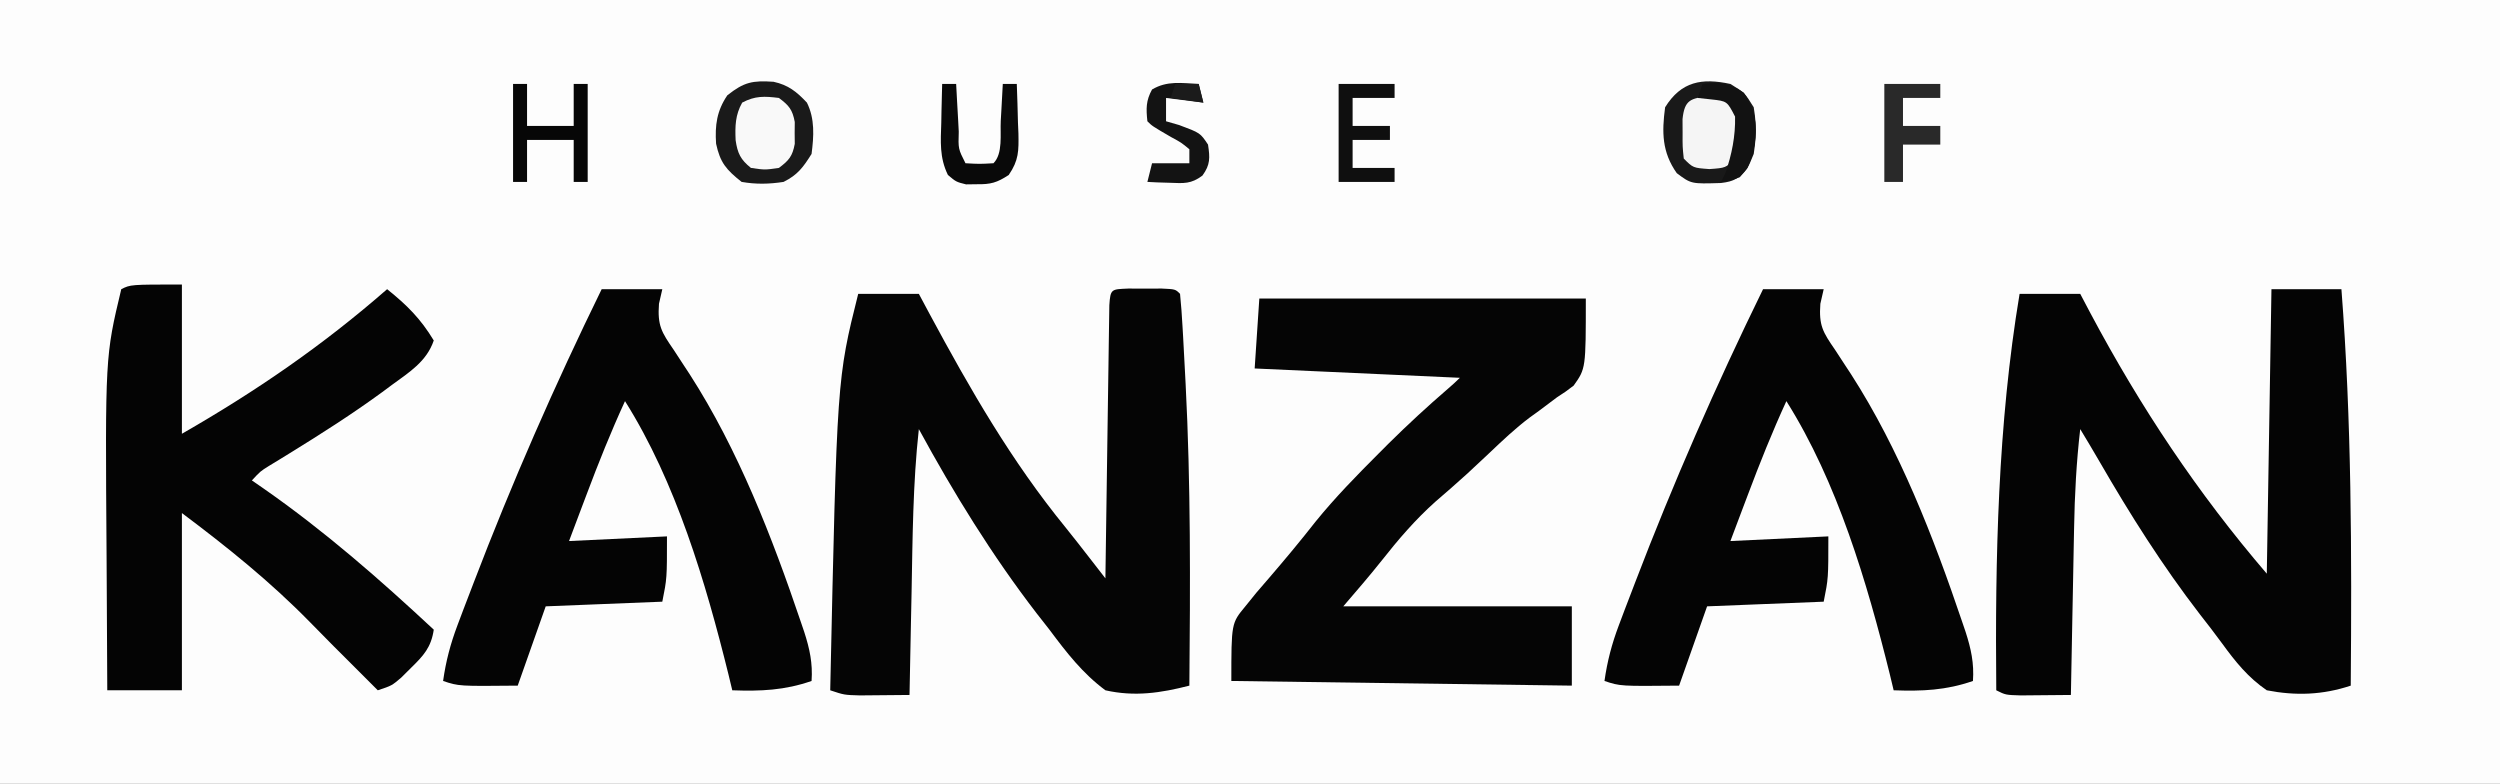
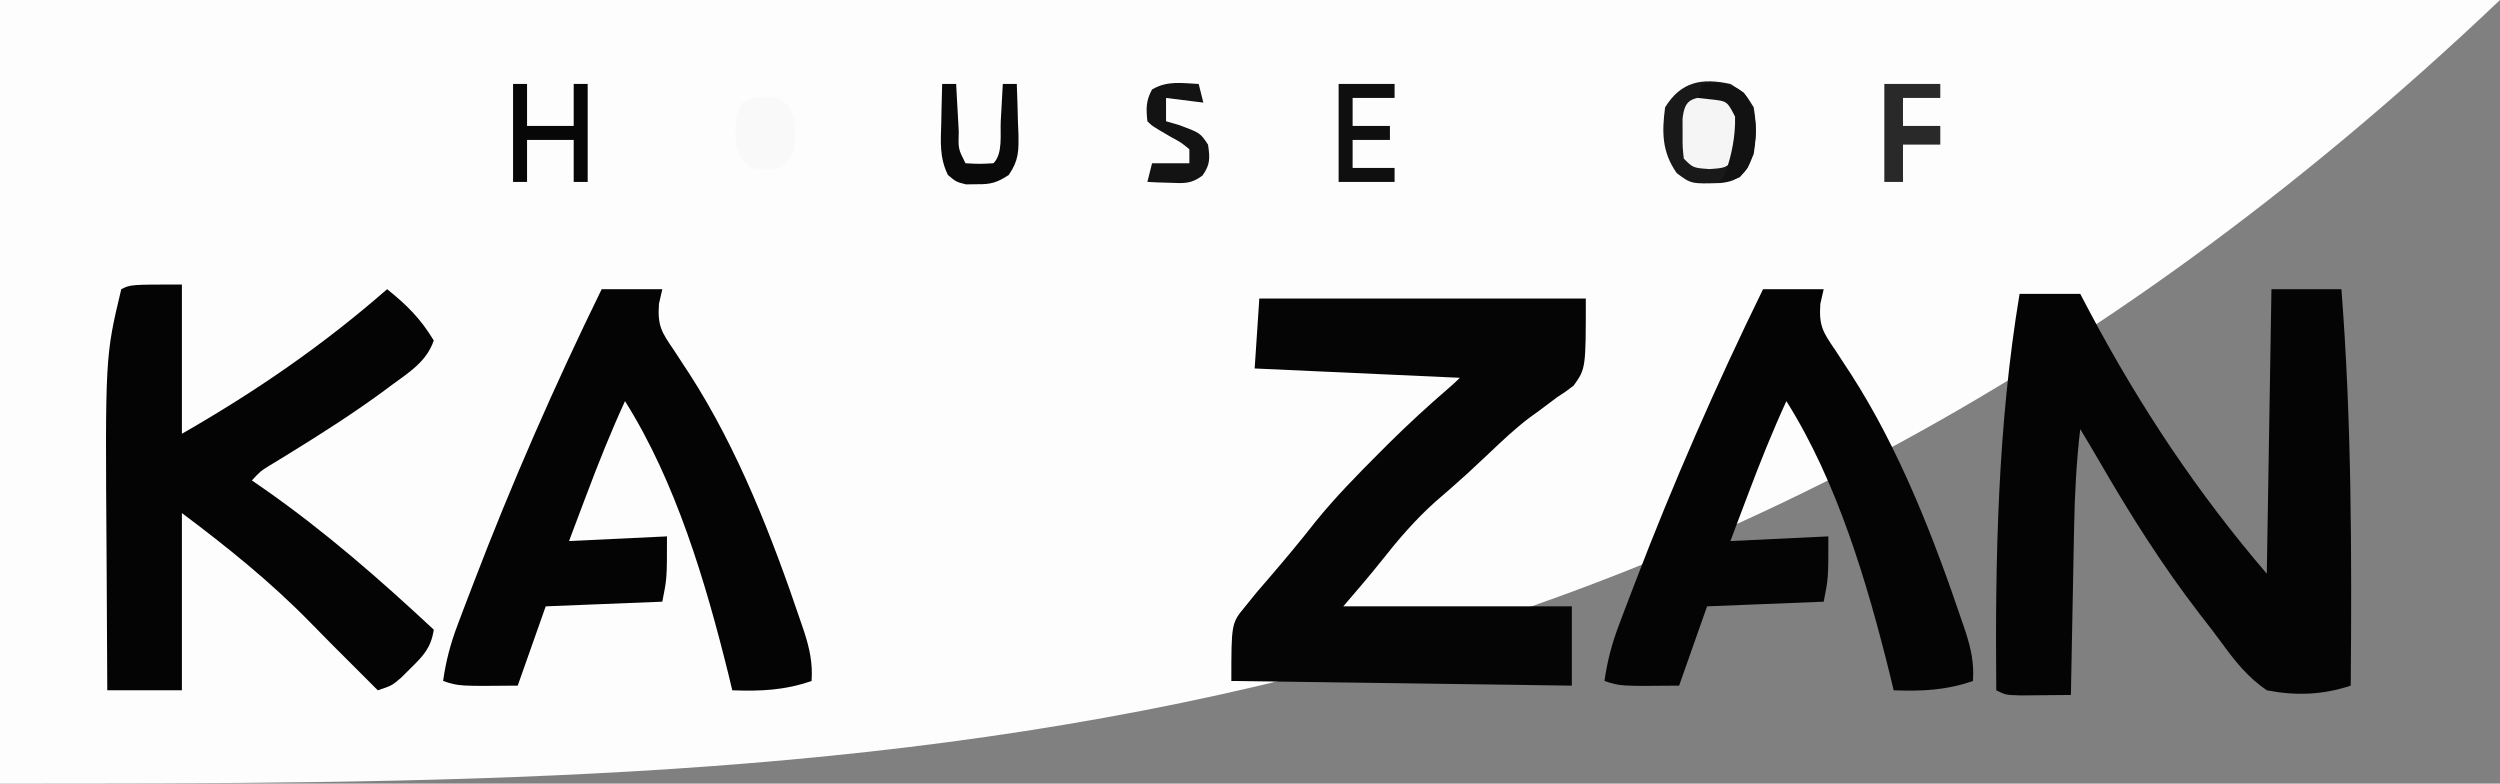
<svg xmlns="http://www.w3.org/2000/svg" version="1.1" width="536" height="168">
  <rect width="100%" height="100%" fill="#808080" stroke="none" />
-   <path d="M0 0 C176.88 0 353.76 0 536 0 C536 55.44 536 110.88 536 168 C359.12 168 182.24 168 0 168 C0 112.56 0 57.12 0 0 Z " fill="#FDFDFD" transform="translate(0,0)" />
-   <path d="M0 0 C1.186 0.003 2.372 0.005 3.594 0.008 C4.78 0.005 5.966 0.003 7.188 0 C10.094 0.133 10.094 0.133 11.094 1.133 C11.329 3.488 11.5 5.818 11.629 8.18 C11.672 8.923 11.715 9.666 11.759 10.431 C11.899 12.915 12.029 15.399 12.156 17.883 C12.201 18.731 12.246 19.58 12.292 20.454 C13.405 42.006 13.289 63.559 13.094 85.133 C6.951 86.712 1.369 87.546 -4.906 86.133 C-9.818 82.492 -13.27 78.004 -16.906 73.133 C-17.828 71.954 -18.751 70.775 -19.676 69.598 C-29.188 57.234 -37.461 43.826 -44.906 30.133 C-46.196 41.846 -46.243 53.613 -46.469 65.383 C-46.512 67.496 -46.556 69.609 -46.6 71.723 C-46.706 76.859 -46.807 81.996 -46.906 87.133 C-49.177 87.16 -51.448 87.179 -53.719 87.195 C-55.616 87.213 -55.616 87.213 -57.551 87.23 C-60.906 87.133 -60.906 87.133 -63.906 86.133 C-62.457 19.337 -62.457 19.337 -57.906 1.133 C-53.616 1.133 -49.326 1.133 -44.906 1.133 C-44.156 2.535 -43.406 3.938 -42.633 5.383 C-33.923 21.574 -25.07 36.988 -13.425 51.247 C-11.669 53.427 -9.951 55.633 -8.235 57.844 C-7.61 58.649 -6.985 59.454 -6.341 60.283 C-5.631 61.199 -5.631 61.199 -4.906 62.133 C-4.896 61.371 -4.886 60.609 -4.875 59.824 C-4.777 52.657 -4.675 45.491 -4.567 38.324 C-4.512 34.64 -4.458 30.955 -4.409 27.27 C-4.361 23.717 -4.309 20.164 -4.253 16.611 C-4.233 15.252 -4.214 13.894 -4.197 12.535 C-4.173 10.639 -4.143 8.742 -4.112 6.846 C-4.096 5.765 -4.08 4.683 -4.064 3.569 C-3.834 0.018 -3.609 0.165 0 0 Z " fill="#050505" transform="translate(241.906,61.867)" />
+   <path d="M0 0 C176.88 0 353.76 0 536 0 C359.12 168 182.24 168 0 168 C0 112.56 0 57.12 0 0 Z " fill="#FDFDFD" transform="translate(0,0)" />
  <path d="M0 0 C4.95 0 9.9 0 15 0 C17.197 28.34 17.224 56.587 17 85 C10.966 87.011 5.186 87.199 -1 86 C-5.01 83.263 -7.73 79.871 -10.552 75.99 C-12.111 73.847 -13.734 71.763 -15.367 69.676 C-23.379 59.274 -30.291 48.342 -36.853 36.981 C-38.209 34.638 -39.598 32.316 -41 30 C-41.822 37.094 -42.194 44.12 -42.316 51.258 C-42.337 52.287 -42.358 53.316 -42.379 54.376 C-42.444 57.626 -42.503 60.875 -42.562 64.125 C-42.606 66.344 -42.649 68.563 -42.693 70.781 C-42.8 76.187 -42.902 81.594 -43 87 C-45.292 87.027 -47.583 87.046 -49.875 87.062 C-51.151 87.074 -52.427 87.086 -53.742 87.098 C-57 87 -57 87 -59 86 C-59.262 57.676 -58.668 29.007 -54 1 C-49.71 1 -45.42 1 -41 1 C-39.909 3.069 -39.909 3.069 -38.797 5.18 C-28.055 25.344 -15.873 43.648 -1 61 C-0.67 40.87 -0.34 20.74 0 0 Z " fill="#040404" transform="translate(487,62)" />
  <path d="M0 0 C23.1 0 46.2 0 70 0 C70 15 70 15 67.395 18.668 C65.683 19.975 65.683 19.975 63.812 21.188 C62.52 22.153 61.229 23.122 59.941 24.094 C59.283 24.569 58.624 25.045 57.946 25.535 C54.844 27.87 52.062 30.517 49.25 33.188 C48.178 34.191 47.105 35.194 46.031 36.195 C45.521 36.671 45.01 37.147 44.484 37.638 C42.281 39.66 40.009 41.603 37.75 43.562 C33.421 47.435 29.791 51.666 26.203 56.227 C23.558 59.557 20.768 62.771 18 66 C34.17 66 50.34 66 67 66 C67 71.61 67 77.22 67 83 C42.91 82.67 18.82 82.34 -6 82 C-6 69.618 -6 69.618 -3 66 C-1.821 64.542 -1.821 64.542 -0.617 63.055 C0.293 61.992 1.208 60.932 2.125 59.875 C5.549 55.896 8.888 51.885 12.125 47.75 C16.303 42.612 20.884 37.933 25.562 33.25 C26.271 32.541 26.98 31.831 27.709 31.101 C31.829 27.024 36.056 23.12 40.449 19.339 C41.322 18.585 42.184 17.816 43 17 C28.48 16.34 13.96 15.68 -1 15 C-0.67 10.05 -0.34 5.1 0 0 Z " fill="#050505" transform="translate(270,64)" />
  <path d="M0 0 C0 10.56 0 21.12 0 32 C15.912 22.87 30.19 13.067 44 1 C48.279 4.441 51.161 7.305 54 12 C52.453 16.523 48.762 18.793 45.062 21.5 C44.368 22.016 43.673 22.532 42.957 23.064 C36.546 27.75 29.881 32.005 23.121 36.166 C22.352 36.64 21.582 37.113 20.789 37.602 C20.105 38.017 19.422 38.433 18.717 38.862 C16.85 40.018 16.85 40.018 15 42 C15.86 42.594 16.72 43.189 17.605 43.801 C30.635 52.899 42.384 63.18 54 74 C53.437 77.793 51.832 79.545 49.125 82.188 C48.426 82.882 47.728 83.577 47.008 84.293 C45 86 45 86 42 87 C39.667 84.667 37.333 82.333 35 80 C34.202 79.205 33.404 78.409 32.582 77.59 C30.875 75.878 29.178 74.155 27.492 72.422 C18.954 63.705 9.775 56.332 0 49 C0 61.54 0 74.08 0 87 C-5.28 87 -10.56 87 -16 87 C-16.05 79.786 -16.086 72.571 -16.11 65.357 C-16.12 62.916 -16.133 60.474 -16.151 58.033 C-16.45 15.428 -16.45 15.428 -13 1 C-11 0 -11 0 0 0 Z " fill="#040404" transform="translate(39,61)" />
  <path d="M0 0 C4.29 0 8.58 0 13 0 C12.764 1.031 12.528 2.062 12.285 3.125 C11.942 7.793 12.819 9.199 15.438 13 C16.194 14.15 16.946 15.303 17.695 16.457 C18.082 17.046 18.469 17.634 18.868 18.241 C29.273 34.413 36.553 53.17 42.688 71.312 C42.931 72.028 43.175 72.744 43.426 73.482 C44.589 77.084 45.271 80.21 45 84 C39.216 86.012 34.098 86.221 28 86 C27.732 84.884 27.464 83.767 27.188 82.617 C22.292 62.841 15.941 41.38 5 24 C1.973 30.59 -0.7 37.275 -3.25 44.062 C-3.614 45.023 -3.977 45.984 -4.352 46.975 C-5.237 49.316 -6.119 51.658 -7 54 C3.395 53.505 3.395 53.505 14 53 C14 62 14 62 13 67 C0.625 67.495 0.625 67.495 -12 68 C-13.98 73.61 -15.96 79.22 -18 85 C-30.625 85.125 -30.625 85.125 -34 84 C-33.406 79.778 -32.422 76.041 -30.918 72.055 C-30.487 70.909 -30.055 69.764 -29.611 68.584 C-29.141 67.36 -28.672 66.136 -28.188 64.875 C-27.946 64.242 -27.704 63.608 -27.454 62.955 C-19.265 41.544 -10.073 20.592 0 0 Z " fill="#040404" transform="translate(378,62)" />
  <path d="M0 0 C4.29 0 8.58 0 13 0 C12.764 1.031 12.528 2.062 12.285 3.125 C11.942 7.793 12.819 9.199 15.438 13 C16.194 14.15 16.946 15.303 17.695 16.457 C18.082 17.046 18.469 17.634 18.868 18.241 C29.273 34.413 36.553 53.17 42.688 71.312 C42.931 72.028 43.175 72.744 43.426 73.482 C44.589 77.084 45.271 80.21 45 84 C39.216 86.012 34.098 86.221 28 86 C27.732 84.884 27.464 83.767 27.188 82.617 C22.292 62.841 15.941 41.38 5 24 C1.973 30.59 -0.7 37.275 -3.25 44.062 C-3.614 45.023 -3.977 45.984 -4.352 46.975 C-5.237 49.316 -6.119 51.658 -7 54 C3.395 53.505 3.395 53.505 14 53 C14 62 14 62 13 67 C0.625 67.495 0.625 67.495 -12 68 C-13.98 73.61 -15.96 79.22 -18 85 C-30.625 85.125 -30.625 85.125 -34 84 C-33.406 79.778 -32.422 76.041 -30.918 72.055 C-30.487 70.909 -30.055 69.764 -29.611 68.584 C-29.141 67.36 -28.672 66.136 -28.188 64.875 C-27.946 64.242 -27.704 63.608 -27.454 62.955 C-19.265 41.544 -10.073 20.592 0 0 Z " fill="#040404" transform="translate(129,62)" />
-   <path d="M0 0 C3.169 0.689 4.961 2.137 7.156 4.469 C8.885 7.926 8.646 11.689 8.156 15.469 C6.362 18.339 5.174 19.96 2.156 21.469 C-0.927 21.947 -3.766 22.01 -6.844 21.469 C-10.157 18.832 -11.436 17.359 -12.316 13.277 C-12.578 9.315 -12.16 6.228 -9.906 2.906 C-6.308 0.042 -4.477 -0.298 0 0 Z " fill="#1A1A1A" transform="translate(165.844,17.531)" />
  <path d="M0 0 C3.062 1.875 3.062 1.875 5 5 C5.8 9.74 5.598 13.667 3.625 18.062 C1.777 20.266 0.82 20.903 -2.023 21.238 C-8.413 21.44 -8.413 21.44 -11.5 19.125 C-14.674 14.628 -14.719 10.386 -14 5 C-10.556 -0.554 -6.094 -1.322 0 0 Z " fill="#191919" transform="translate(371,18)" />
  <path d="M0 0 C3.562 0.375 3.562 0.375 5.562 1.812 C7.073 5.684 6.587 9.385 5.562 13.375 C3.562 15.375 3.562 15.375 0.062 15.625 C-3.438 15.375 -3.438 15.375 -5.438 13.375 C-5.703 10.844 -5.703 10.844 -5.688 7.875 C-5.693 6.895 -5.698 5.916 -5.703 4.906 C-5.271 0.792 -4 0.436 0 0 Z " fill="#F5F5F5" transform="translate(366.438,20.625)" />
  <path d="M0 0 C2.152 1.606 2.906 2.493 3.398 5.156 C3.391 5.93 3.383 6.703 3.375 7.5 C3.383 8.273 3.39 9.047 3.398 9.844 C2.906 12.507 2.149 13.391 0 15 C-3 15.438 -3 15.438 -6 15 C-8.229 13.217 -8.874 11.871 -9.281 9.059 C-9.414 6.061 -9.364 3.648 -7.875 1 C-5.102 -0.479 -3.088 -0.386 0 0 Z " fill="#F9F9F9" transform="translate(167,21)" />
  <path d="M0 0 C0.99 0 1.98 0 3 0 C3 2.97 3 5.94 3 9 C6.3 9 9.6 9 13 9 C13 6.03 13 3.06 13 0 C13.99 0 14.98 0 16 0 C16 6.93 16 13.86 16 21 C15.01 21 14.02 21 13 21 C13 18.03 13 15.06 13 12 C9.7 12 6.4 12 3 12 C3 14.97 3 17.94 3 21 C2.01 21 1.02 21 0 21 C0 14.07 0 7.14 0 0 Z " fill="#070707" transform="translate(110,18)" />
  <path d="M0 0 C0.99 0 1.98 0 3 0 C3.061 1.143 3.121 2.287 3.184 3.465 C3.268 4.956 3.353 6.447 3.438 7.938 C3.477 8.692 3.516 9.447 3.557 10.225 C3.44 13.919 3.44 13.919 5 17 C8 17.167 8 17.167 11 17 C13.059 14.941 12.414 10.783 12.562 7.938 C12.606 7.179 12.649 6.42 12.693 5.639 C12.8 3.759 12.9 1.88 13 0 C13.99 0 14.98 0 16 0 C16.108 2.751 16.187 5.498 16.25 8.25 C16.3 9.416 16.3 9.416 16.352 10.605 C16.416 14.354 16.439 16.362 14.27 19.516 C11.745 21.167 10.43 21.541 7.438 21.5 C6.673 21.51 5.909 21.521 5.121 21.531 C3 21 3 21 1.234 19.516 C-0.598 15.78 -0.32 12.348 -0.188 8.25 C-0.174 7.457 -0.16 6.664 -0.146 5.848 C-0.111 3.898 -0.057 1.949 0 0 Z " fill="#090909" transform="translate(202,18)" />
  <path d="M0 0 C3.96 0 7.92 0 12 0 C12 0.99 12 1.98 12 3 C9.03 3 6.06 3 3 3 C3 4.98 3 6.96 3 9 C5.64 9 8.28 9 11 9 C11 9.99 11 10.98 11 12 C8.36 12 5.72 12 3 12 C3 13.98 3 15.96 3 18 C5.97 18 8.94 18 12 18 C12 18.99 12 19.98 12 21 C8.04 21 4.08 21 0 21 C0 14.07 0 7.14 0 0 Z " fill="#0F0F0F" transform="translate(287,18)" />
  <path d="M0 0 C3.96 0 7.92 0 12 0 C12 0.99 12 1.98 12 3 C9.36 3 6.72 3 4 3 C4 4.98 4 6.96 4 9 C6.64 9 9.28 9 12 9 C12 10.32 12 11.64 12 13 C9.36 13 6.72 13 4 13 C4 15.64 4 18.28 4 21 C2.68 21 1.36 21 0 21 C0 14.07 0 7.14 0 0 Z " fill="#292929" transform="translate(404,18)" />
  <path d="M0 0 C0.33 1.32 0.66 2.64 1 4 C-1.64 3.67 -4.28 3.34 -7 3 C-7 4.65 -7 6.3 -7 8 C-6.072 8.268 -5.144 8.536 -4.188 8.812 C0.33 10.496 0.33 10.496 2 13 C2.424 15.827 2.507 17.304 0.801 19.645 C-1.626 21.472 -3.186 21.304 -6.188 21.188 C-7.539 21.147 -7.539 21.147 -8.918 21.105 C-9.605 21.071 -10.292 21.036 -11 21 C-10.67 19.68 -10.34 18.36 -10 17 C-7.36 17 -4.72 17 -2 17 C-2 16.01 -2 15.02 -2 14 C-3.734 12.565 -3.734 12.565 -5.938 11.375 C-9.975 9.025 -9.975 9.025 -11 8 C-11.284 5.3 -11.325 3.589 -10 1.188 C-6.76 -0.736 -3.717 -0.183 0 0 Z " fill="#131313" transform="translate(257,18)" />
  <path d="M0 0 C3.855 -0.448 5.582 -0.273 8.875 1.875 C11.854 6.256 11.778 9.849 11 15 C9.75 18.062 9.75 18.062 8 20 C5.812 20.812 5.812 20.812 4 21 C4.309 20.361 4.619 19.721 4.938 19.062 C6.299 15.138 7.094 11.17 7 7 C5.291 3.685 5.291 3.685 1.875 3.312 C0.926 3.209 -0.022 3.106 -1 3 C-0.67 2.01 -0.34 1.02 0 0 Z " fill="#121212" transform="translate(365,18)" />
-   <path d="M0 0 C1.65 0 3.3 0 5 0 C5.33 1.32 5.66 2.64 6 4 C3.69 3.67 1.38 3.34 -1 3 C-0.67 2.01 -0.34 1.02 0 0 Z " fill="#1B1B1B" transform="translate(252,18)" />
</svg>